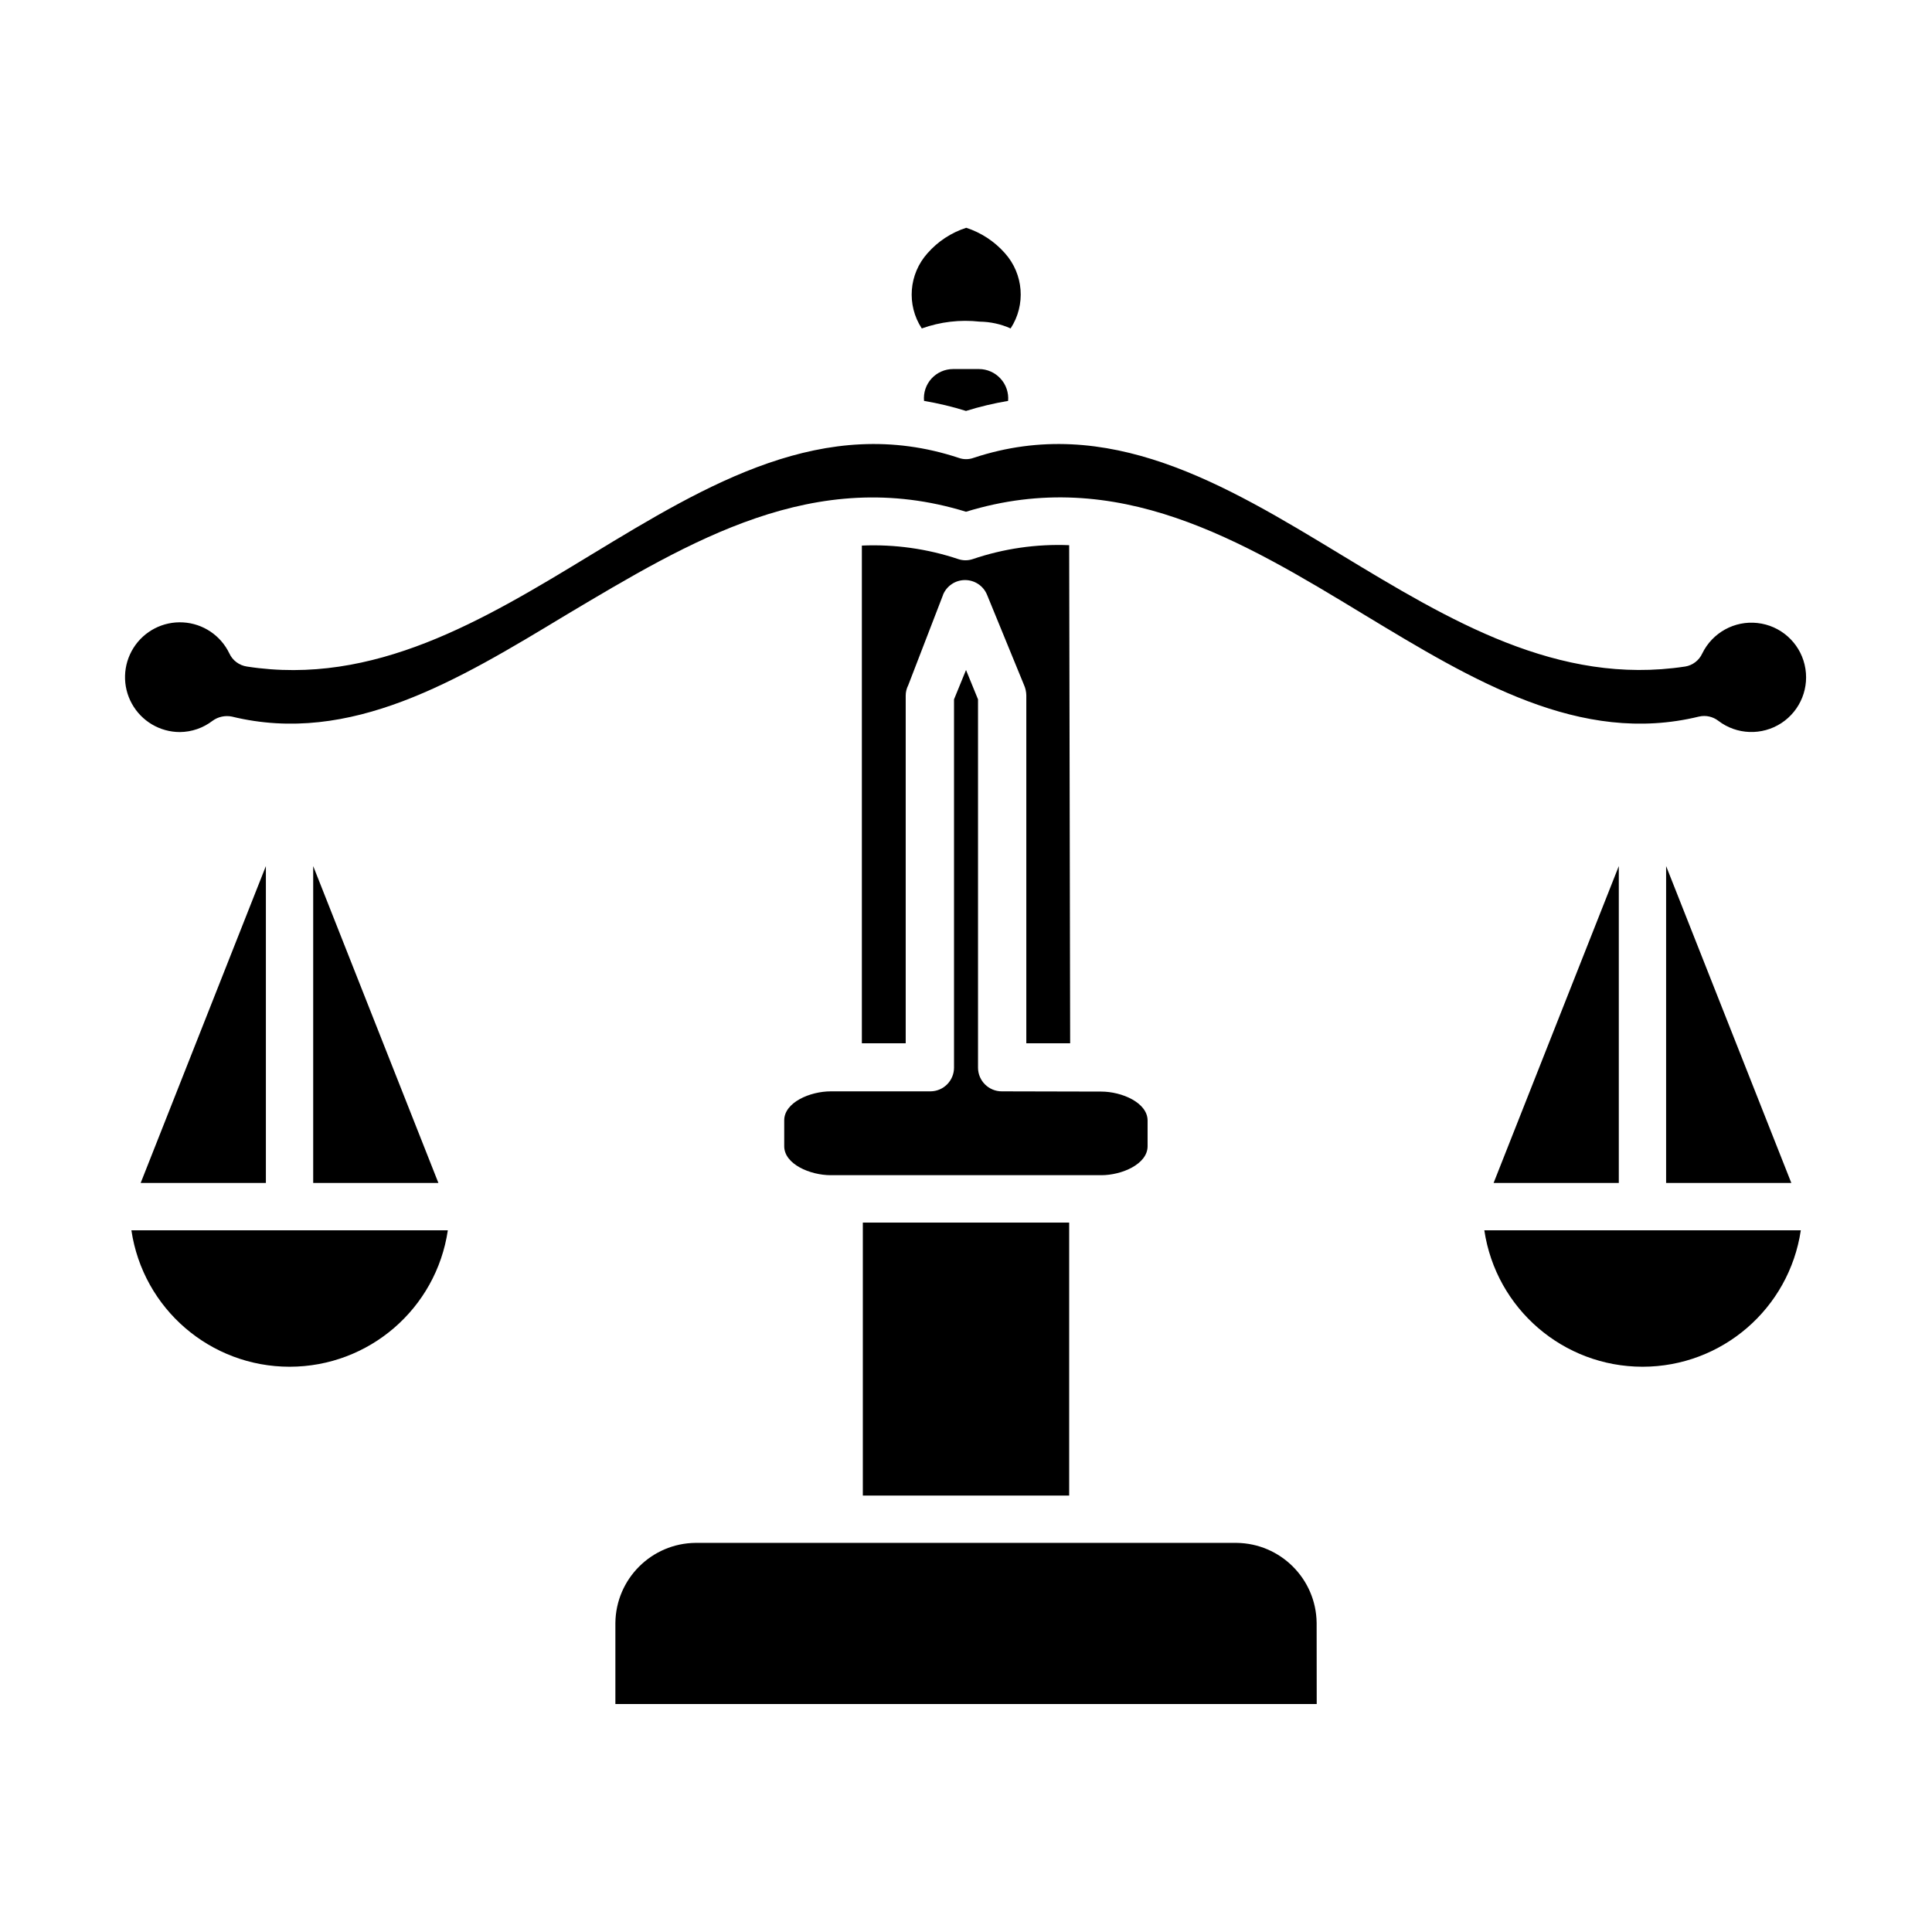
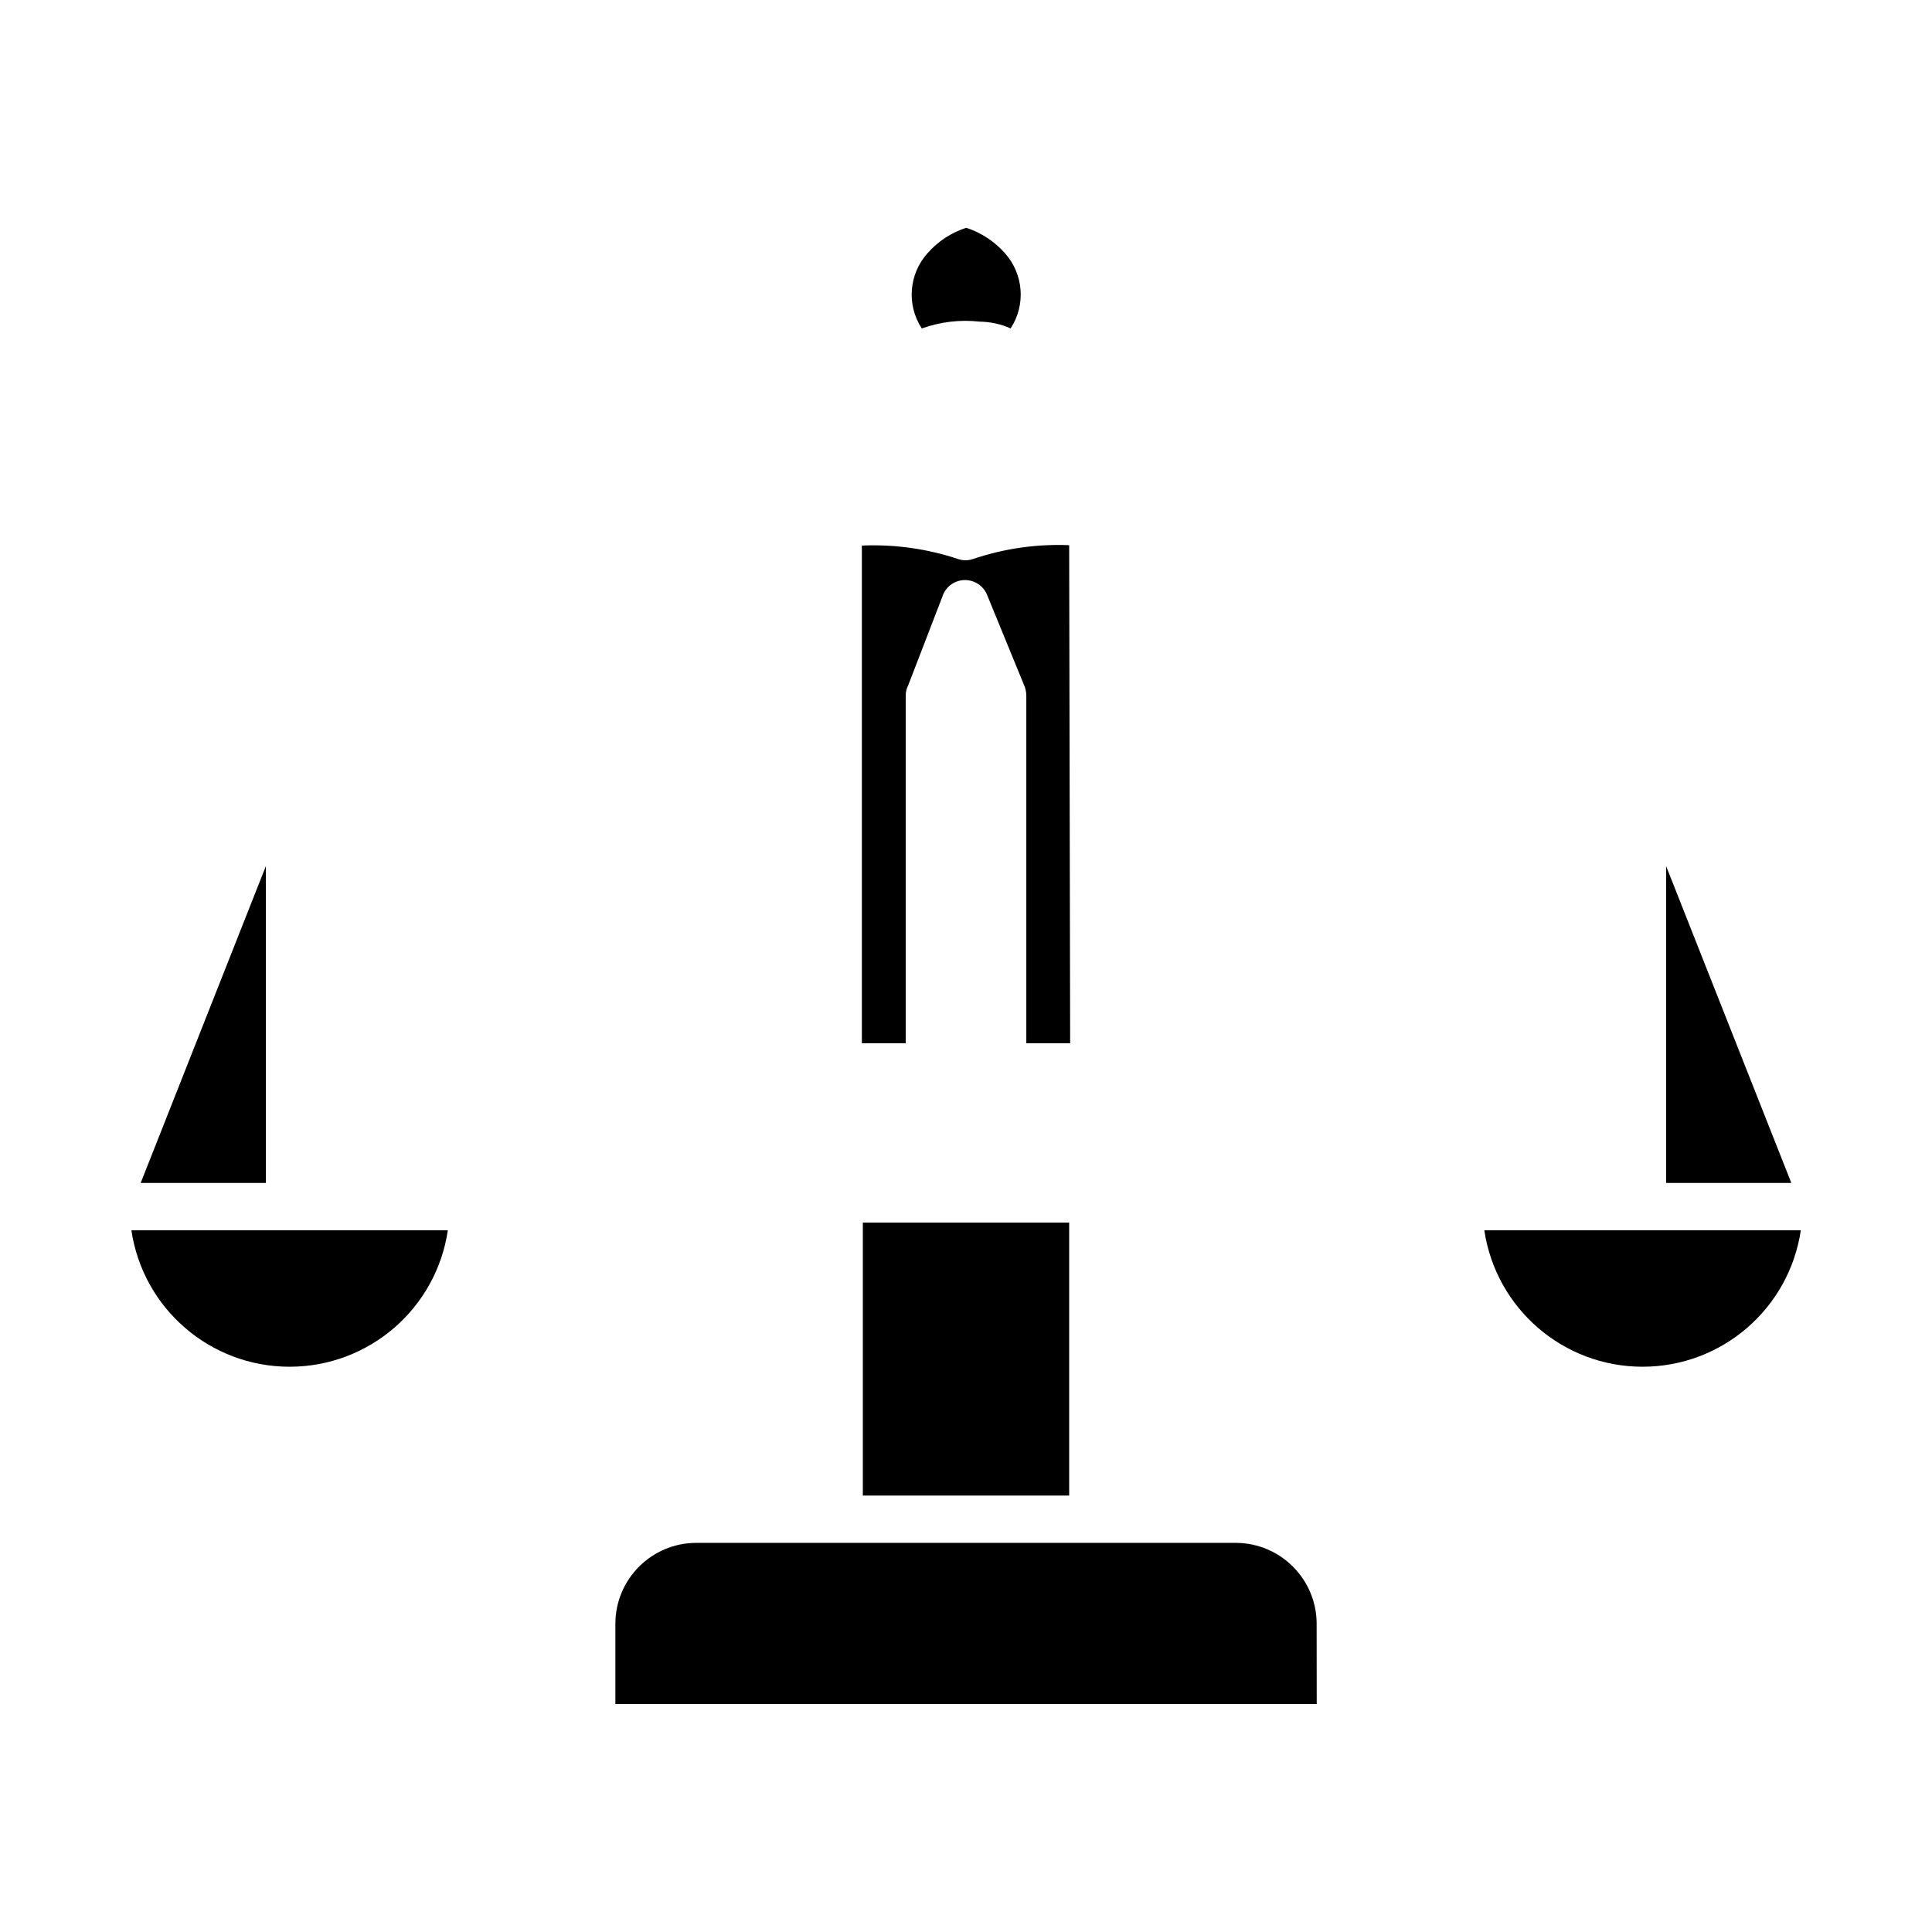
<svg xmlns="http://www.w3.org/2000/svg" width="100pt" height="100pt" version="1.1" viewBox="0 0 100 100">
  <g>
    <path d="m6.801 63.68c0.602 4.059 4.086 7.062 8.188 7.062 4.106 0 7.59-3.004 8.191-7.062z" fill-rule="evenodd" />
    <path d="m93.211 63.68h-16.383c0.605 4.059 4.09 7.062 8.191 7.062 4.102 0 7.586-3.004 8.191-7.062z" fill-rule="evenodd" />
-     <path d="m16.211 44.828v16.402h6.481z" fill-rule="evenodd" />
    <path d="m13.762 61.23v-16.402l-6.481 16.402z" fill-rule="evenodd" />
    <path d="m86.238 44.828v16.402h6.481z" fill-rule="evenodd" />
-     <path d="m83.789 61.23v-16.402l-6.481 16.402z" fill-rule="evenodd" />
    <path d="m64 79.859h-28c-2.277 0.023-4.121 1.863-4.148 4.141v4.199h36.301l-0.004-4.199c-0.027-2.277-1.871-4.117-4.148-4.141z" fill-rule="evenodd" />
    <path d="m52.309 17c0.797-1.219 0.672-2.816-0.297-3.898-0.539-0.609-1.23-1.062-2-1.312-0.773 0.25-1.465 0.703-2 1.312-0.973 1.082-1.098 2.68-0.301 3.898 0.961-0.344 1.984-0.465 3-0.352 0.551 0.008 1.094 0.125 1.598 0.352z" fill-rule="evenodd" />
-     <path d="m47.828 20.75c0.734 0.125 1.461 0.297 2.172 0.52 0.715-0.223 1.441-0.395 2.18-0.52 0.035-0.422-0.105-0.844-0.395-1.156-0.285-0.312-0.691-0.492-1.113-0.492h-1.344c-0.422 0-0.828 0.18-1.113 0.492s-0.426 0.734-0.387 1.156z" fill-rule="evenodd" />
-     <path d="m87.219 34.5c-6.57 1-12.18-2.379-17.828-5.801-6-3.641-12.059-7.301-19-5-0.25 0.09-0.523 0.09-0.77 0-6.949-2.301-13 1.359-19 5-5.621 3.422-11.27 6.82-17.84 5.801-0.398-0.059-0.742-0.312-0.91-0.68-0.449-0.934-1.367-1.547-2.398-1.605-1.035-0.059-2.016 0.449-2.566 1.324s-0.582 1.98-0.082 2.883c0.5 0.906 1.453 1.469 2.484 1.469 0.613-0.004 1.207-0.211 1.691-0.582 0.289-0.211 0.652-0.289 1-0.219 6.141 1.5 11.691-1.871 17.281-5.25 6.449-3.84 12.891-7.762 20.719-5.352 7.84-2.41 14.27 1.48 20.648 5.352 5.59 3.379 11.141 6.75 17.289 5.25h0.004c0.348-0.082 0.715 0 1 0.219 0.949 0.727 2.254 0.773 3.258 0.121 1-0.652 1.484-1.863 1.207-3.027-0.273-1.16-1.254-2.027-2.441-2.156-1.188-0.133-2.332 0.5-2.856 1.574-0.164 0.359-0.496 0.617-0.891 0.68z" fill-rule="evenodd" />
-     <path d="m51.852 56.488c-0.68 0-1.23-0.551-1.23-1.227v-19.062l-0.621-1.52-0.621 1.52v19.062c0 0.672-0.543 1.223-1.219 1.227h-5.16c-1.07 0-2.41 0.57-2.41 1.5v1.34c0 0.93 1.34 1.5 2.41 1.5h14c1.059 0 2.398-0.57 2.398-1.5v-1.328c0-0.93-1.34-1.5-2.398-1.5z" fill-rule="evenodd" />
    <path d="m55.34 28.219c-1.695-0.07-3.391 0.176-5 0.723-0.238 0.078-0.492 0.078-0.73 0-1.609-0.539-3.305-0.777-5-0.703v25.762h2.269v-18c0-0.188 0.047-0.371 0.133-0.539l1.801-4.672h-0.004c0.191-0.465 0.641-0.766 1.141-0.766s0.953 0.301 1.141 0.766l1.91 4.66c0.078 0.172 0.117 0.355 0.121 0.539v18.012h2.269z" fill-rule="evenodd" />
    <path d="m44.66 63.281h10.68v14.129h-10.68z" />
  </g>
</svg>